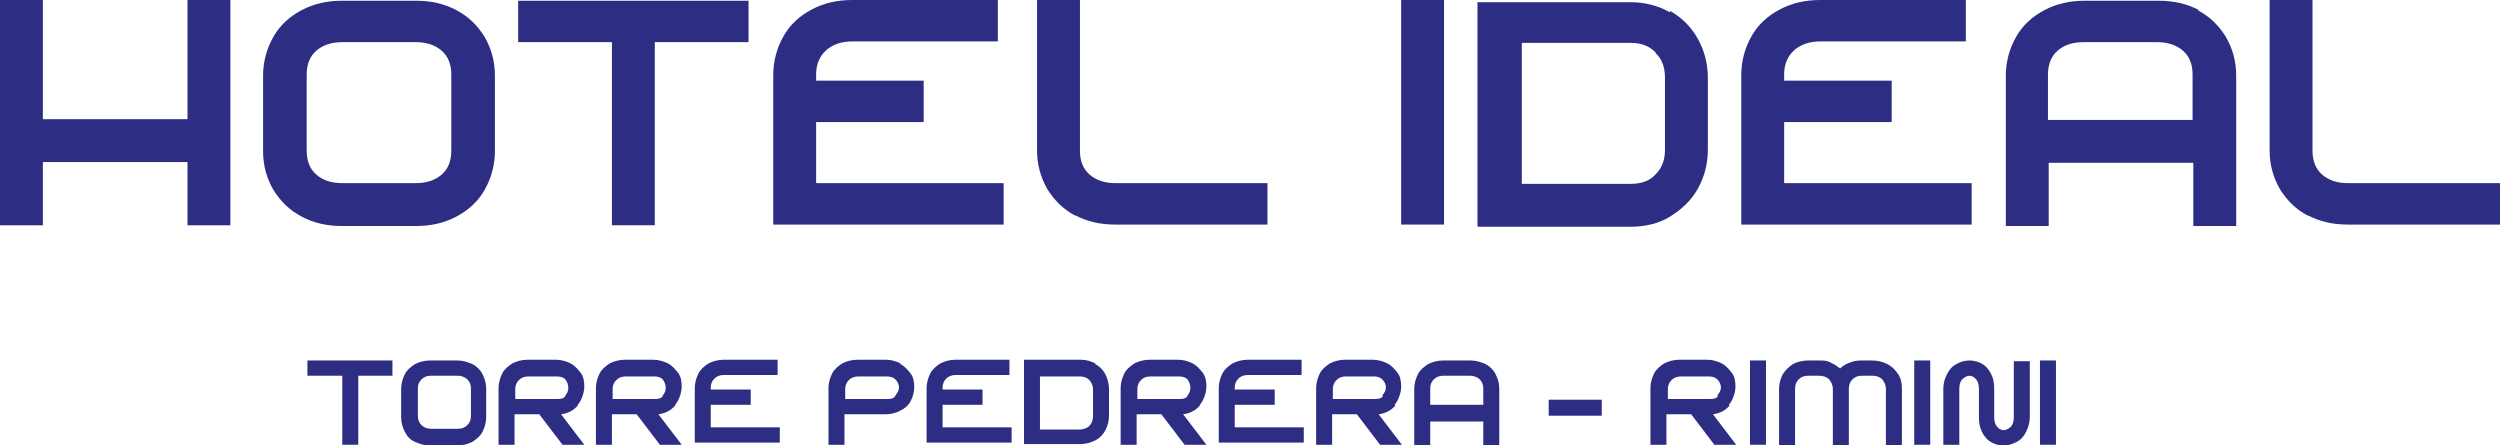
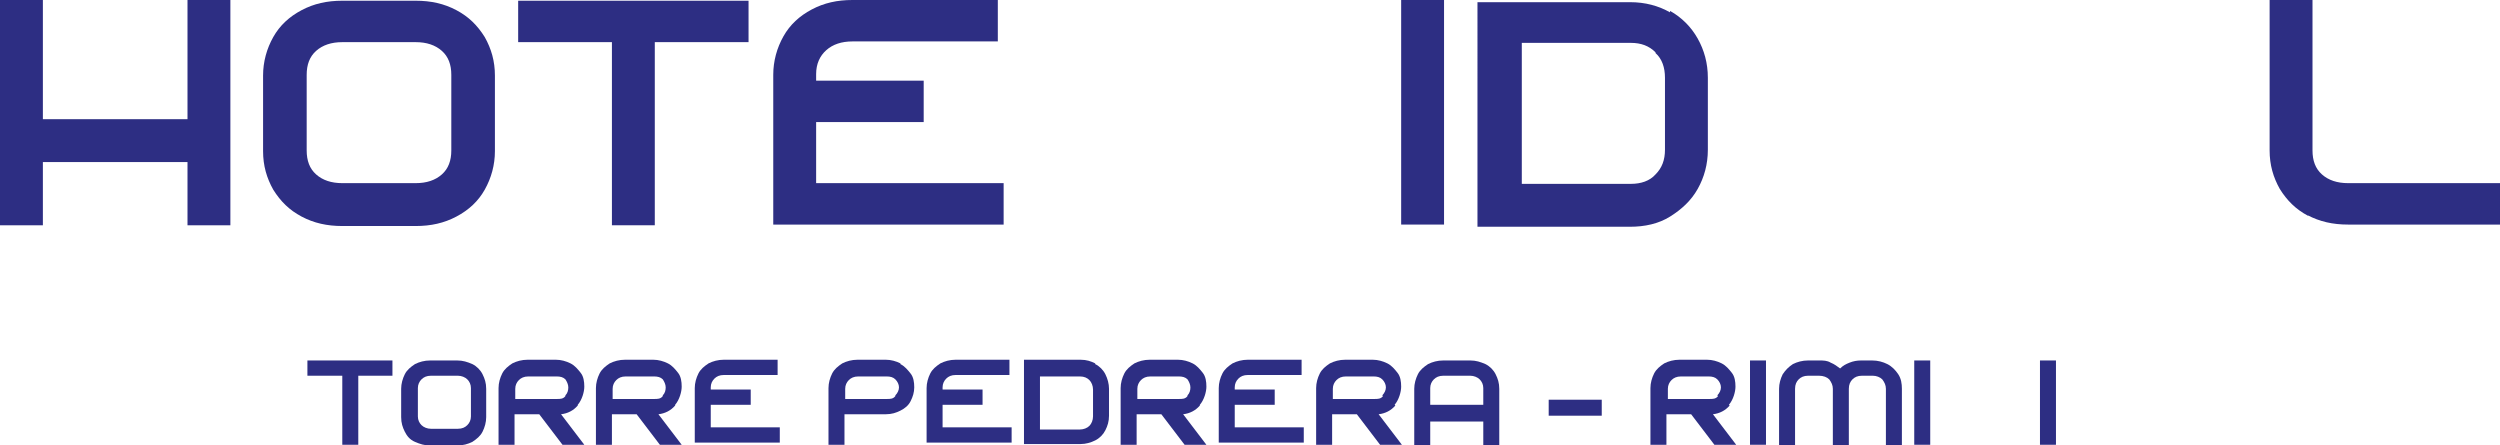
<svg xmlns="http://www.w3.org/2000/svg" version="1.1" viewBox="0 0 344 61.3">
  <defs>
    <style>
      .cls-1 {
        fill: #2d2e83;
      }

      .cls-2 {
        isolation: isolate;
      }
    </style>
  </defs>
  <g>
    <g id="Ebene_1">
      <g>
        <g class="cls-2">
          <g class="cls-2">
            <path class="cls-1" d="M31.7,31h-5.9v-8.7H5.9v8.7H0V0h5.9v16.4h19.9V0h5.9v30.9Z" />
            <path class="cls-1" d="M62.8,1.4c1.7.9,2.9,2.1,3.9,3.7.9,1.6,1.4,3.3,1.4,5.3v10.4c0,1.9-.5,3.7-1.4,5.3-.9,1.6-2.2,2.8-3.9,3.7-1.7.9-3.5,1.3-5.6,1.3h-10.1c-2.1,0-3.9-.4-5.6-1.3-1.7-.9-2.9-2.1-3.9-3.7-.9-1.6-1.4-3.3-1.4-5.3v-10.4c0-1.9.5-3.7,1.4-5.3s2.2-2.8,3.9-3.7S45,.1,47.1.1h10.1c2.1,0,3.9.4,5.6,1.3ZM60.8,7c-.9-.8-2.1-1.2-3.6-1.2h-10.1c-1.5,0-2.7.4-3.6,1.2-.9.8-1.3,1.9-1.3,3.3v10.4c0,1.4.4,2.5,1.3,3.3.9.8,2.1,1.2,3.6,1.2h10.1c1.5,0,2.7-.4,3.6-1.2.9-.8,1.3-1.9,1.3-3.3v-10.4c0-1.4-.4-2.5-1.3-3.3Z" />
            <path class="cls-1" d="M90.1,5.8v25.2h-5.9V5.8h-12.9V.1h31.7v5.7s-12.9,0-12.9,0Z" />
            <path class="cls-1" d="M106.4,31V10.3c0-1.9.5-3.7,1.4-5.3s2.2-2.8,3.9-3.7c1.7-.9,3.5-1.3,5.6-1.3h20v5.7h-20c-1.5,0-2.7.4-3.6,1.2s-1.4,1.9-1.4,3.3v.9h14.8v5.7h-14.8v8.4h25.8v5.7h-31.7Z" />
-             <path class="cls-1" d="M148,29.7c-1.7-.9-2.9-2.1-3.9-3.7-.9-1.6-1.4-3.3-1.4-5.3V0h5.9v20.7c0,1.4.4,2.5,1.3,3.3.9.8,2.1,1.2,3.6,1.2h20.9v5.7h-20.9c-2.1,0-3.9-.4-5.6-1.3h0Z" />
            <path class="cls-1" d="M192.8,31V0h5.9v30.9h-5.9Z" />
            <path class="cls-1" d="M229.8,1.5c1.6.9,2.9,2.2,3.8,3.8.9,1.6,1.4,3.4,1.4,5.4v9.9c0,2-.5,3.8-1.4,5.4s-2.2,2.8-3.8,3.8-3.5,1.4-5.5,1.4h-21V.3h21c2.1,0,3.9.5,5.5,1.4v-.2ZM227.8,7.2c-.9-.9-2-1.3-3.4-1.3h-15v19.4h15c1.4,0,2.6-.4,3.4-1.3.9-.9,1.3-2,1.3-3.4v-9.9c0-1.4-.4-2.6-1.3-3.4h0Z" />
-             <path class="cls-1" d="M239.6,31V10.3c0-1.9.5-3.7,1.4-5.3s2.2-2.8,3.9-3.7,3.5-1.3,5.6-1.3h20v5.7h-20c-1.5,0-2.7.4-3.6,1.2s-1.4,1.9-1.4,3.3v.9h14.8v5.7h-14.8v8.4h25.8v5.7h-31.7Z" />
-             <path class="cls-1" d="M302.4,1.4c1.7.9,2.9,2.1,3.9,3.7.9,1.6,1.4,3.3,1.4,5.3v20.7h-5.9v-8.7h-19.9v8.7h-5.9V10.4c0-1.9.5-3.7,1.4-5.3s2.2-2.8,3.9-3.7,3.5-1.3,5.6-1.3h10.1c2.1,0,3.9.4,5.6,1.3h-.2ZM300.4,7c-.9-.8-2.1-1.2-3.6-1.2h-10.1c-1.5,0-2.7.4-3.6,1.2s-1.3,1.9-1.3,3.3v6.2h19.9v-6.2c0-1.4-.4-2.5-1.3-3.3Z" />
            <path class="cls-1" d="M317.6,29.7c-1.7-.9-2.9-2.1-3.9-3.7-.9-1.6-1.4-3.3-1.4-5.3V0h5.9v20.7c0,1.4.4,2.5,1.3,3.3s2.1,1.2,3.6,1.2h20.9v5.7h-20.9c-2.1,0-3.9-.4-5.6-1.3h.1Z" />
          </g>
        </g>
        <g class="cls-2">
          <g class="cls-2">
            <path class="cls-1" d="M49.3,51.7v9.5h-2.2v-9.5h-4.8v-2.1h11.7v2.1h-4.8.1Z" />
            <path class="cls-1" d="M65,50.1c.6.3,1.1.8,1.4,1.4s.5,1.2.5,2v3.9c0,.7-.2,1.4-.5,2s-.8,1-1.4,1.4c-.6.3-1.3.5-2.1.5h-3.7c-.8,0-1.4-.2-2.1-.5s-1.1-.8-1.4-1.4-.5-1.2-.5-2v-3.9c0-.7.2-1.4.5-2s.8-1,1.4-1.4c.6-.3,1.3-.5,2.1-.5h3.7c.8,0,1.4.2,2.1.5ZM64.3,52.2c-.3-.3-.8-.5-1.3-.5h-3.7c-.6,0-1,.2-1.3.5s-.5.7-.5,1.2v3.9c0,.5.2.9.5,1.2.3.3.8.5,1.3.5h3.7c.6,0,1-.2,1.3-.5s.5-.7.5-1.2v-3.9c0-.5-.2-.9-.5-1.2Z" />
            <path class="cls-1" d="M79.5,55.8c-.6.7-1.4,1.1-2.3,1.2l3.2,4.2h-3l-3.2-4.2h-3.4v4.2h-2.2v-7.8c0-.7.2-1.4.5-2s.8-1,1.4-1.4c.6-.3,1.3-.5,2.1-.5h3.9c.7,0,1.4.2,2,.5s1,.8,1.4,1.3.5,1.2.5,1.9-.3,1.8-.9,2.5h0ZM77.8,54.4c.3-.3.4-.7.4-1.1s-.2-.8-.4-1.1c-.3-.3-.7-.4-1.2-.4h-3.9c-.6,0-1,.2-1.3.5s-.5.7-.5,1.2v1.4h5.7c.5,0,.9,0,1.2-.4h0Z" />
            <path class="cls-1" d="M92.9,55.8c-.6.7-1.4,1.1-2.3,1.2l3.2,4.2h-3l-3.2-4.2h-3.4v4.2h-2.2v-7.8c0-.7.2-1.4.5-2s.8-1,1.4-1.4c.6-.3,1.3-.5,2.1-.5h3.9c.7,0,1.4.2,2,.5s1,.8,1.4,1.3.5,1.2.5,1.9-.3,1.8-.9,2.5h0ZM91.2,54.4c.3-.3.4-.7.4-1.1s-.2-.8-.4-1.1c-.3-.3-.7-.4-1.2-.4h-3.9c-.6,0-1,.2-1.3.5s-.5.7-.5,1.2v1.4h5.7c.5,0,.9,0,1.2-.4h0Z" />
            <path class="cls-1" d="M95.6,61.2v-7.8c0-.7.2-1.4.5-2s.8-1,1.4-1.4c.6-.3,1.3-.5,2.1-.5h7.4v2.1h-7.4c-.6,0-1,.2-1.3.5s-.5.7-.5,1.2v.3h5.5v2.1h-5.5v3.1h9.5v2.1h-11.7v.3Z" />
            <path class="cls-1" d="M123.9,50.1c.6.3,1,.8,1.4,1.3s.5,1.2.5,1.9-.2,1.3-.5,1.9-.8,1-1.4,1.3c-.6.3-1.2.5-2,.5h-5.7v4.2h-2.2v-7.8c0-.7.2-1.4.5-2s.8-1,1.4-1.4c.6-.3,1.3-.5,2.1-.5h3.9c.7,0,1.4.2,2,.5h0ZM123.2,54.4c.3-.3.5-.7.5-1.1s-.2-.8-.5-1.1c-.3-.3-.7-.4-1.2-.4h-3.9c-.6,0-1,.2-1.3.5s-.5.7-.5,1.2v1.4h5.7c.5,0,.9,0,1.2-.4h0Z" />
            <path class="cls-1" d="M127.5,61.2v-7.8c0-.7.2-1.4.5-2s.8-1,1.4-1.4c.6-.3,1.3-.5,2.1-.5h7.4v2.1h-7.4c-.6,0-1,.2-1.3.5s-.5.7-.5,1.2v.3h5.5v2.1h-5.5v3.1h9.5v2.1h-11.7v.3Z" />
            <path class="cls-1" d="M150.7,50.1c.6.3,1.1.8,1.4,1.4s.5,1.3.5,2v3.7c0,.8-.2,1.4-.5,2s-.8,1.1-1.4,1.4c-.6.3-1.3.5-2,.5h-7.8v-11.6h7.8c.8,0,1.4.2,2,.5h0ZM149.9,52.3c-.3-.3-.7-.5-1.3-.5h-5.5v7.3h5.5c.5,0,1-.2,1.3-.5s.5-.8.5-1.3v-3.7c0-.5-.2-1-.5-1.3Z" />
            <path class="cls-1" d="M165.1,55.8c-.6.7-1.4,1.1-2.3,1.2l3.2,4.2h-3l-3.2-4.2h-3.4v4.2h-2.2v-7.8c0-.7.2-1.4.5-2s.8-1,1.4-1.4c.6-.3,1.3-.5,2.1-.5h3.9c.7,0,1.4.2,2,.5s1,.8,1.4,1.3.5,1.2.5,1.9-.3,1.8-.9,2.5h0ZM163.4,54.4c.3-.3.4-.7.4-1.1s-.2-.8-.4-1.1c-.3-.3-.7-.4-1.2-.4h-3.9c-.6,0-1,.2-1.3.5s-.5.7-.5,1.2v1.4h5.7c.5,0,.9,0,1.2-.4h0Z" />
            <path class="cls-1" d="M167.7,61.2v-7.8c0-.7.2-1.4.5-2s.8-1,1.4-1.4c.6-.3,1.3-.5,2.1-.5h7.4v2.1h-7.4c-.6,0-1,.2-1.3.5s-.5.7-.5,1.2v.3h5.5v2.1h-5.5v3.1h9.5v2.1h-11.7v.3Z" />
            <path class="cls-1" d="M192,55.8c-.6.7-1.4,1.1-2.3,1.2l3.2,4.2h-3l-3.2-4.2h-3.4v4.2h-2.2v-7.8c0-.7.2-1.4.5-2s.8-1,1.4-1.4c.6-.3,1.3-.5,2.1-.5h3.8c.7,0,1.4.2,2,.5s1,.8,1.4,1.3.5,1.2.5,1.9-.3,1.8-.9,2.5h0ZM190.2,54.4c.3-.3.5-.7.5-1.1s-.2-.8-.5-1.1c-.3-.3-.7-.4-1.2-.4h-3.8c-.6,0-1,.2-1.3.5s-.5.7-.5,1.2v1.4h5.7c.5,0,.9,0,1.2-.4h0Z" />
            <path class="cls-1" d="M204.4,50.1c.6.3,1.1.8,1.4,1.4.3.6.5,1.2.5,2v7.8h-2.2v-3.3h-7.3v3.3h-2.2v-7.8c0-.7.2-1.4.5-2s.8-1,1.4-1.4c.6-.3,1.3-.5,2.1-.5h3.7c.8,0,1.4.2,2.1.5ZM203.6,52.2c-.3-.3-.8-.5-1.3-.5h-3.7c-.6,0-1,.2-1.3.5s-.5.7-.5,1.2v2.3h7.3v-2.3c0-.5-.2-.9-.5-1.2Z" />
            <path class="cls-1" d="M213.1,55h7.3v2.2h-7.3v-2.2Z" />
            <path class="cls-1" d="M238,55.8c-.6.7-1.4,1.1-2.3,1.2l3.2,4.2h-3l-3.2-4.2h-3.4v4.2h-2.2v-7.8c0-.7.2-1.4.5-2s.8-1,1.4-1.4c.6-.3,1.3-.5,2.1-.5h3.8c.7,0,1.4.2,2,.5s1,.8,1.4,1.3.5,1.2.5,1.9-.3,1.8-.9,2.5h0ZM236.3,54.4c.3-.3.5-.7.5-1.1s-.2-.8-.5-1.1c-.3-.3-.7-.4-1.2-.4h-3.8c-.6,0-1,.2-1.3.5s-.5.7-.5,1.2v1.4h5.7c.5,0,.9,0,1.2-.4h0Z" />
            <path class="cls-1" d="M240.8,61.2v-11.6h2.2v11.6h-2.2Z" />
            <path class="cls-1" d="M259.7,50.1c.6.3,1.1.8,1.5,1.4s.5,1.3.5,2v7.8h-2.2v-7.8c0-.5-.2-.9-.5-1.3-.3-.3-.8-.5-1.3-.5h-1.5c-.6,0-1,.2-1.3.5s-.5.7-.5,1.3v7.8h-2.2v-7.8c0-.5-.2-.9-.5-1.3-.3-.3-.8-.5-1.4-.5h-1.5c-.6,0-1,.2-1.3.5s-.5.7-.5,1.3v7.8h-2.2v-7.8c0-.7.2-1.4.5-2,.4-.6.8-1,1.4-1.4.6-.3,1.3-.5,2.1-.5h1.5c.6,0,1.1,0,1.6.3.5.2.9.5,1.3.8.4-.4.8-.6,1.3-.8.5-.2,1-.3,1.6-.3h1.5c.8,0,1.5.2,2.1.5Z" />
            <path class="cls-1" d="M263.4,61.2v-11.6h2.2v11.6h-2.2Z" />
-             <path class="cls-1" d="M278.8,59.4c-.3.6-.7,1.1-1.3,1.4s-1.1.5-1.8.5-1.3-.2-1.8-.5-.9-.8-1.2-1.4c-.3-.6-.4-1.3-.4-2v-3.9c0-.5-.1-1-.4-1.3-.2-.3-.6-.5-.9-.5s-.7.2-1,.5-.4.8-.4,1.3v7.7h-2.2v-7.7c0-.8.2-1.4.5-2s.7-1.1,1.3-1.4c.5-.3,1.1-.5,1.8-.5s1.3.2,1.8.5.9.8,1.2,1.4c.3.6.4,1.3.4,2v3.9c0,.5.1,1,.4,1.3.2.3.6.5.9.5s.7-.2,1-.5.4-.8.4-1.3v-7.7h2.2v7.7c0,.7-.2,1.4-.5,2Z" />
            <path class="cls-1" d="M280.7,61.2v-11.6h2.2v11.6h-2.2Z" />
          </g>
        </g>
      </g>
    </g>
  </g>
</svg>